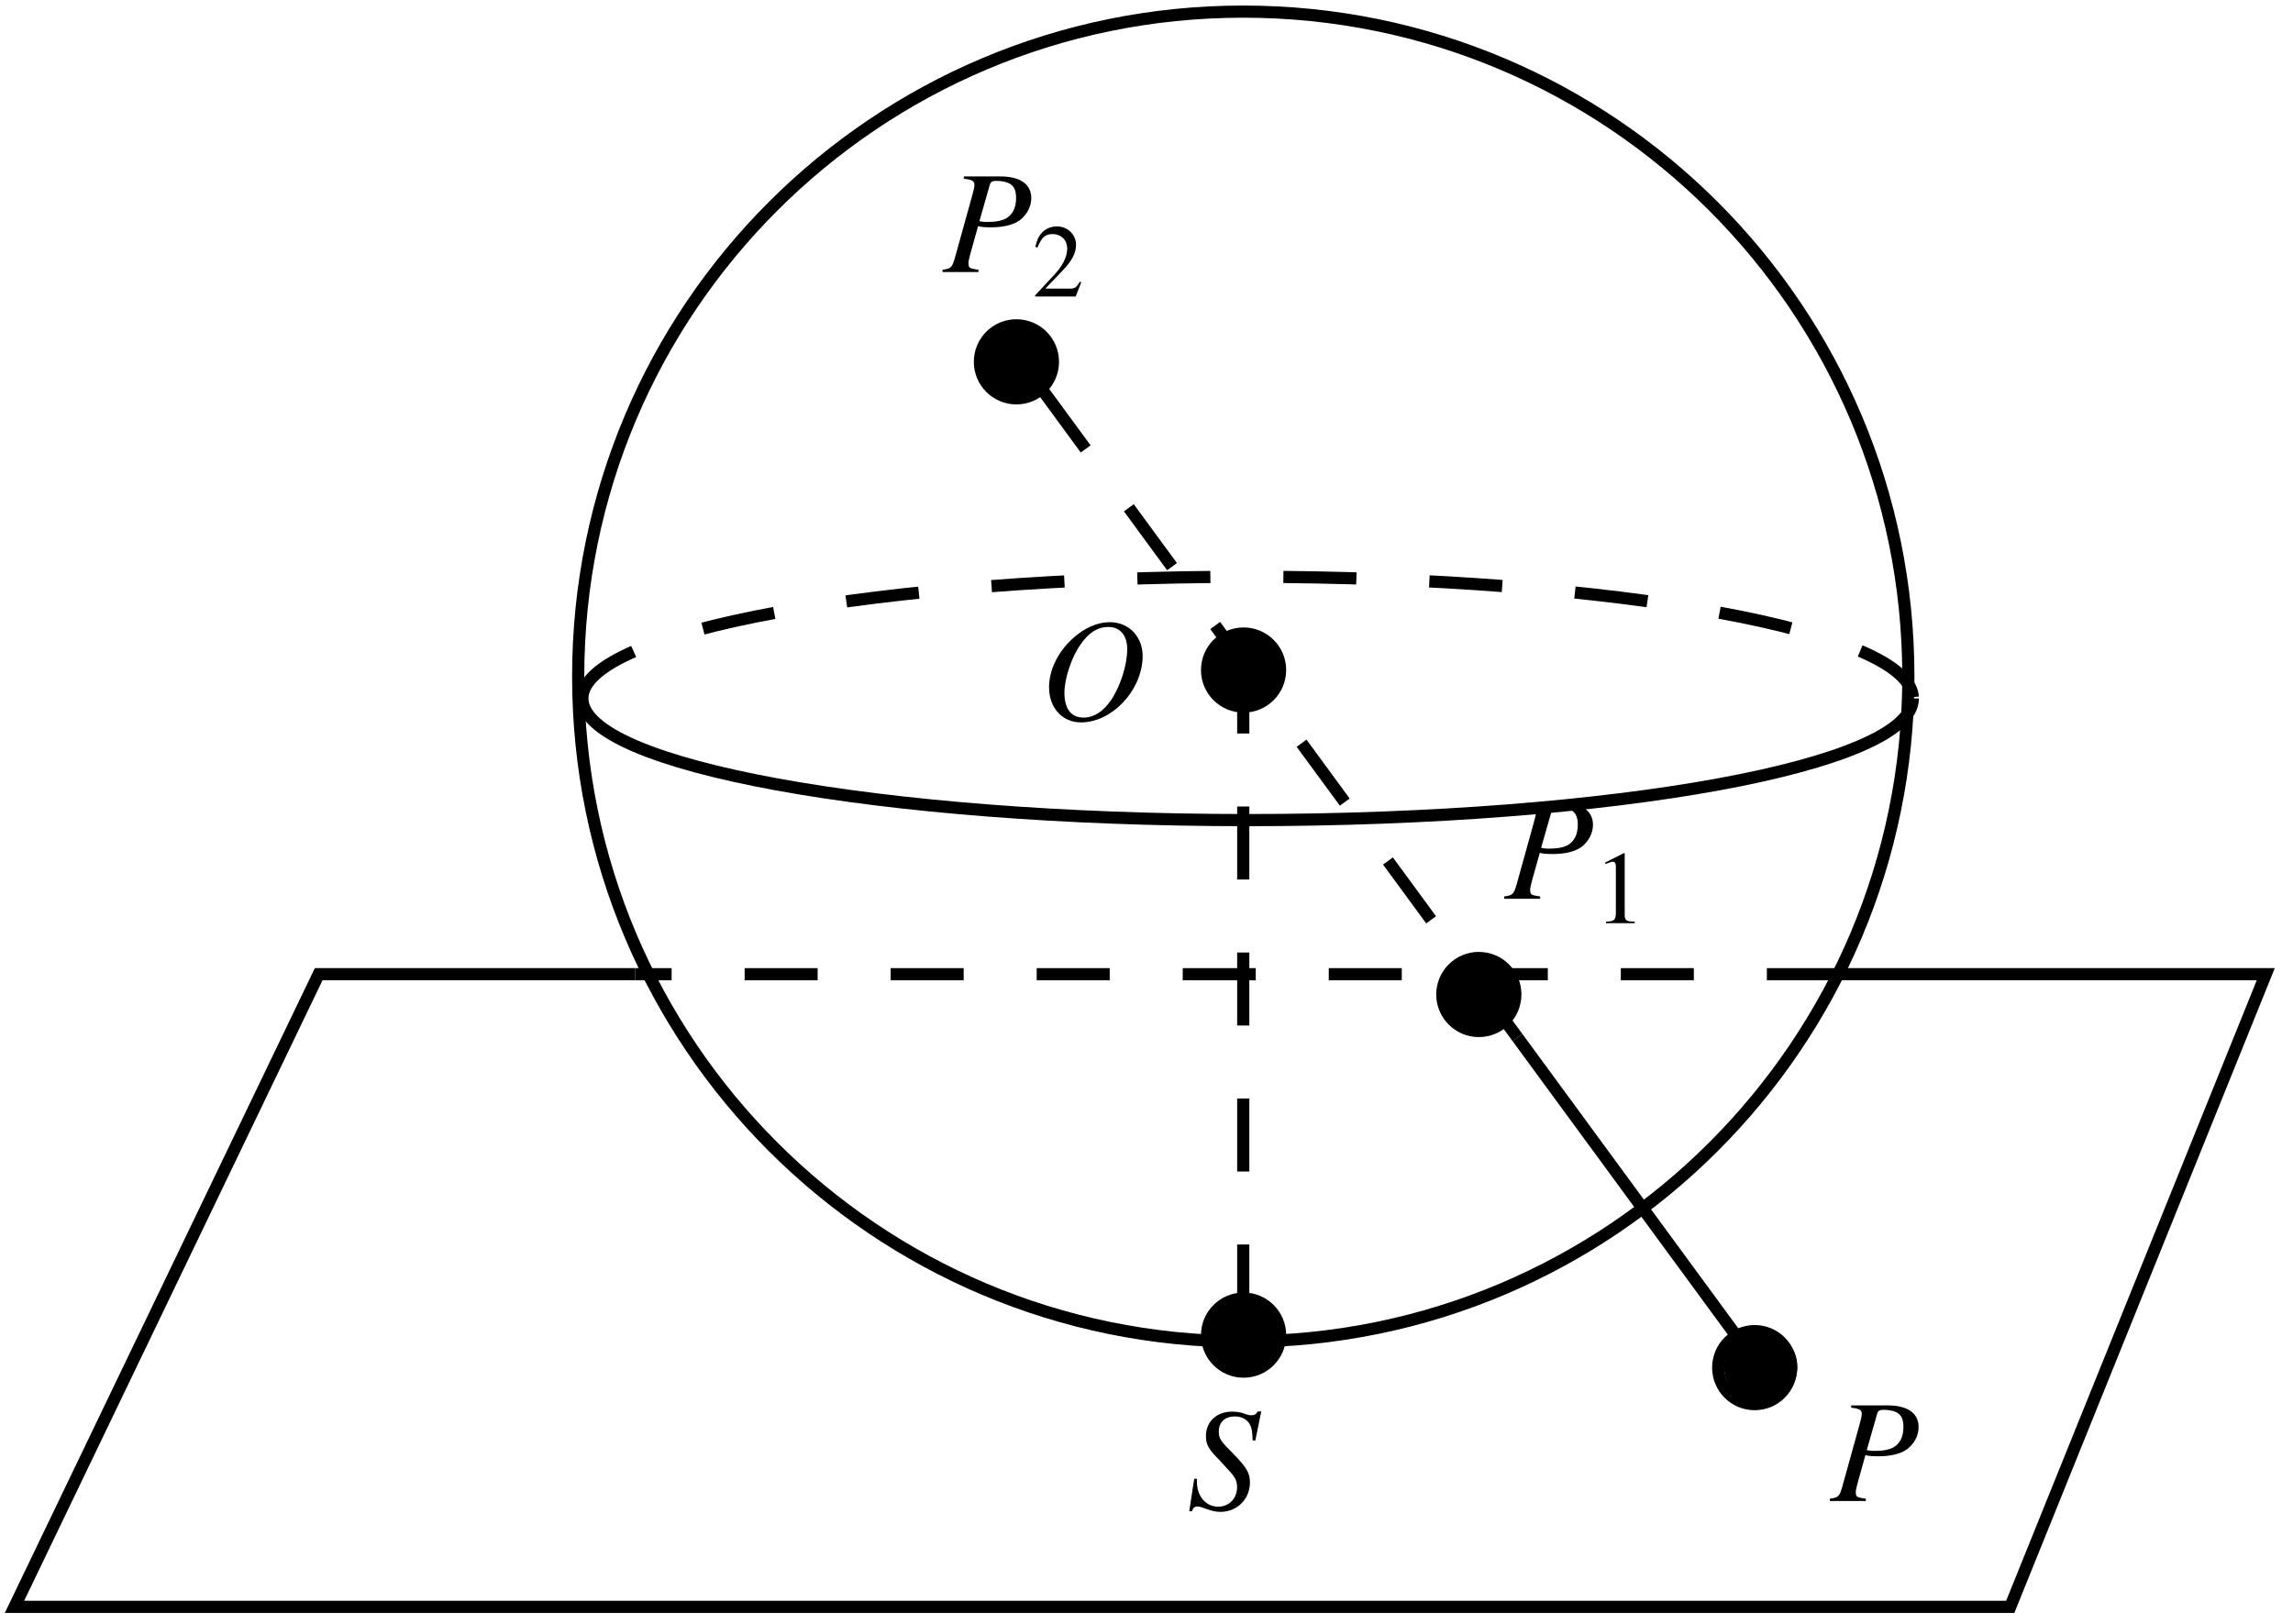
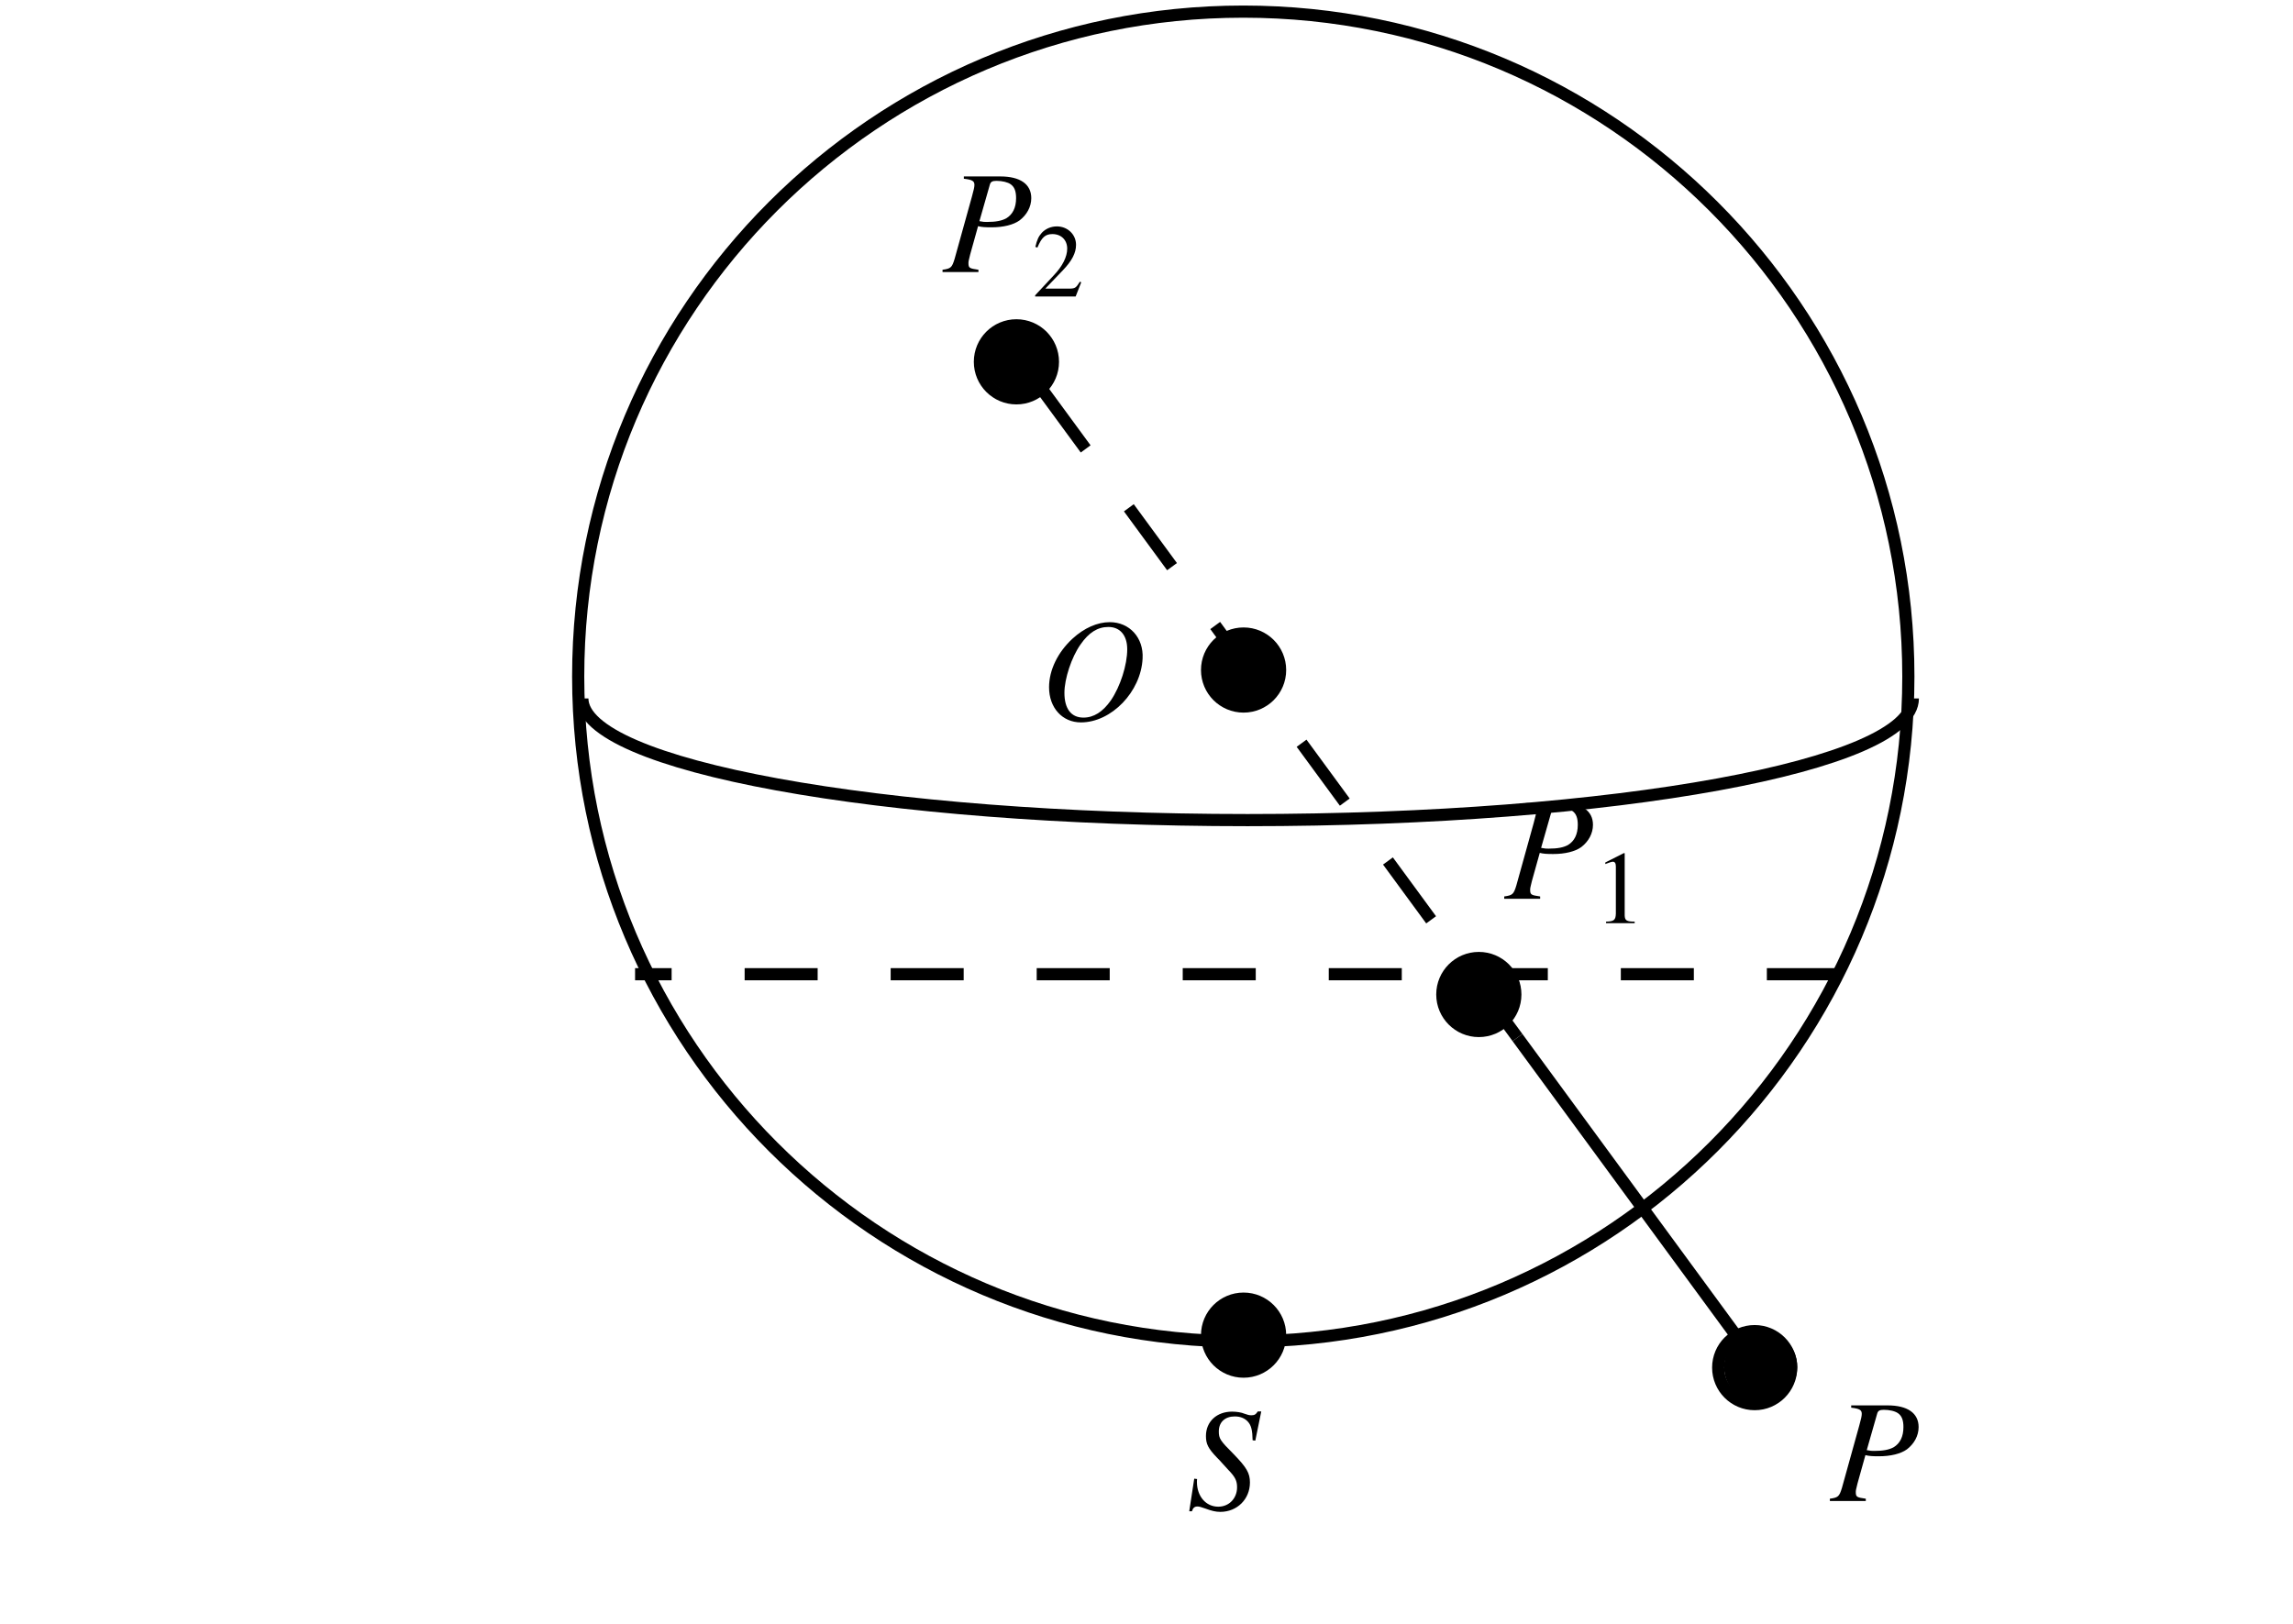
<svg xmlns="http://www.w3.org/2000/svg" xmlns:xlink="http://www.w3.org/1999/xlink" width="186.54" height="132.12" viewBox="0 0 186.54 132.12">
  <defs>
    <g>
      <g id="glyph-0-0">
</g>
      <g id="glyph-0-1">
        <path d="M 5.656 -7.938 C 4.656 -7.938 3.578 -7.469 2.625 -6.594 C 1.422 -5.484 0.719 -4.031 0.719 -2.641 C 0.719 -0.969 1.797 0.219 3.312 0.219 C 5.797 0.219 8.203 -2.281 8.328 -4.984 C 8.422 -6.672 7.266 -7.938 5.656 -7.938 Z M 5.547 -7.547 C 6.5 -7.547 7.078 -6.859 7.078 -5.734 C 7.078 -4.453 6.516 -2.703 5.75 -1.578 C 5.094 -0.641 4.359 -0.172 3.516 -0.172 C 2.516 -0.172 1.969 -0.891 1.969 -2.188 C 1.969 -3.328 2.547 -5.094 3.281 -6.125 C 3.953 -7.094 4.672 -7.547 5.547 -7.547 Z M 5.547 -7.547 " />
      </g>
      <g id="glyph-0-2">
        <path d="M 5.578 -5.578 L 6.062 -7.953 L 5.781 -7.953 C 5.609 -7.703 5.516 -7.641 5.25 -7.641 C 5.094 -7.641 4.953 -7.672 4.703 -7.766 C 4.453 -7.875 4.047 -7.938 3.688 -7.938 C 2.438 -7.938 1.562 -7.125 1.562 -5.953 C 1.562 -5.312 1.734 -4.953 2.453 -4.203 C 2.516 -4.156 2.719 -3.922 2.922 -3.703 C 3.109 -3.5 3.297 -3.297 3.391 -3.188 C 3.953 -2.609 4.094 -2.297 4.094 -1.781 C 4.094 -0.891 3.453 -0.203 2.562 -0.203 C 1.562 -0.203 0.828 -1.047 0.828 -2.219 C 0.828 -2.297 0.828 -2.344 0.844 -2.453 L 0.609 -2.484 L 0.203 0.172 L 0.422 0.172 C 0.5 -0.094 0.625 -0.219 0.875 -0.219 C 1 -0.219 1.188 -0.172 1.484 -0.062 C 2.031 0.141 2.359 0.219 2.734 0.219 C 4.094 0.219 5.141 -0.812 5.141 -2.172 C 5.141 -2.938 4.875 -3.391 3.797 -4.5 C 2.719 -5.578 2.609 -5.75 2.609 -6.328 C 2.609 -7.078 3.109 -7.547 3.906 -7.547 C 4.375 -7.547 4.734 -7.391 4.984 -7.109 C 5.25 -6.812 5.344 -6.406 5.359 -5.609 Z M 5.578 -5.578 " />
      </g>
      <g id="glyph-0-3">
        <path d="M 1.734 -7.594 C 2.422 -7.516 2.594 -7.406 2.594 -7.094 C 2.594 -6.922 2.547 -6.703 2.391 -6.141 L 0.984 -1.078 C 0.766 -0.359 0.672 -0.281 0 -0.188 L 0 0 L 2.922 0 L 2.922 -0.188 C 2.172 -0.297 2.109 -0.328 2.109 -0.75 C 2.109 -0.875 2.141 -0.984 2.25 -1.438 L 2.891 -3.734 C 3.188 -3.656 3.484 -3.641 3.984 -3.641 C 4.953 -3.641 5.766 -3.844 6.266 -4.203 C 6.859 -4.656 7.219 -5.312 7.219 -6.016 C 7.219 -7.156 6.312 -7.781 4.703 -7.781 L 1.734 -7.781 Z M 3.844 -7.094 C 3.906 -7.344 4.047 -7.422 4.391 -7.422 C 4.859 -7.422 5.312 -7.312 5.547 -7.141 C 5.859 -6.922 5.984 -6.562 5.984 -6.016 C 5.984 -5.234 5.703 -4.688 5.188 -4.375 C 4.812 -4.172 4.344 -4.078 3.609 -4.078 C 3.391 -4.078 3.344 -4.078 3 -4.141 Z M 3.844 -7.094 " />
      </g>
      <g id="glyph-1-0">
</g>
      <g id="glyph-1-1">
        <path d="M 1 0 L 3.328 0 L 3.328 -0.125 C 2.672 -0.125 2.531 -0.219 2.516 -0.625 L 2.516 -5.688 L 2.453 -5.703 L 0.938 -4.938 L 0.938 -4.812 C 1.266 -4.938 1.469 -5 1.547 -5 C 1.719 -5 1.797 -4.875 1.797 -4.609 L 1.797 -0.781 C 1.781 -0.25 1.641 -0.141 1 -0.125 Z M 1 0 " />
      </g>
      <g id="glyph-1-2">
        <path d="M 4 -1.156 L 3.891 -1.203 C 3.578 -0.703 3.5 -0.656 3.094 -0.641 L 1.078 -0.641 L 2.5 -2.125 C 3.25 -2.906 3.578 -3.547 3.578 -4.203 C 3.578 -5.047 2.891 -5.703 2.016 -5.703 C 1.547 -5.703 1.109 -5.516 0.797 -5.188 C 0.531 -4.891 0.406 -4.625 0.266 -4.031 L 0.438 -3.984 C 0.781 -4.812 1.078 -5.078 1.656 -5.078 C 2.375 -5.078 2.859 -4.594 2.859 -3.891 C 2.859 -3.219 2.469 -2.453 1.75 -1.703 L 0.25 -0.094 L 0.25 0 L 3.547 0 Z M 4 -1.156 " />
      </g>
    </g>
    <clipPath id="clip-0">
-       <path clip-rule="nonzero" d="M 0.387 73 L 185.695 73 L 185.695 131.246 L 0.387 131.246 Z M 0.387 73 " />
-     </clipPath>
+       </clipPath>
  </defs>
  <path fill="none" stroke-width="10" stroke-linecap="butt" stroke-linejoin="miter" stroke="rgb(0%, 0%, 0%)" stroke-opacity="1" stroke-miterlimit="4" d="M 1564.237 769.66 C 1564.237 467.819 1319.532 223.153 1017.691 223.153 C 715.889 223.153 471.184 467.819 471.184 769.66 C 471.184 1071.462 715.889 1316.167 1017.691 1316.167 C 1319.532 1316.167 1564.237 1071.462 1564.237 769.66 Z M 1564.237 769.66 " transform="matrix(0.099, 0, 0, -0.099, 0.389, 131.246)" />
  <path fill="none" stroke-width="10" stroke-linecap="butt" stroke-linejoin="miter" stroke="rgb(0%, 0%, 0%)" stroke-opacity="1" stroke-dasharray="60" stroke-miterlimit="4" d="M 1507.966 524.994 L 517.939 524.994 " transform="matrix(0.099, 0, 0, -0.099, 0.389, 131.246)" />
  <g clip-path="url(#clip-0)">
-     <path fill="none" stroke-width="10" stroke-linecap="butt" stroke-linejoin="miter" stroke="rgb(0%, 0%, 0%)" stroke-opacity="1" stroke-miterlimit="4" d="M 517.939 524.994 L 257.937 524.994 L 7.963 4.991 L 1647.955 4.991 L 1857.938 524.994 L 1507.966 524.994 " transform="matrix(0.099, 0, 0, -0.099, 0.389, 131.246)" />
-   </g>
-   <path fill="none" stroke-width="10" stroke-linecap="butt" stroke-linejoin="miter" stroke="rgb(0%, 0%, 0%)" stroke-opacity="1" stroke-dasharray="60" stroke-miterlimit="4" d="M 1017.691 782.833 L 1017.691 223.153 " transform="matrix(0.099, 0, 0, -0.099, 0.389, 131.246)" />
+     </g>
  <path fill="none" stroke-width="10" stroke-linecap="butt" stroke-linejoin="miter" stroke="rgb(0%, 0%, 0%)" stroke-opacity="1" stroke-dasharray="60" stroke-miterlimit="4" d="M 1243.049 472.931 L 847.935 1011.652 " transform="matrix(0.099, 0, 0, -0.099, 0.389, 131.246)" />
  <path fill="none" stroke-width="10" stroke-linecap="butt" stroke-linejoin="miter" stroke="rgb(0%, 0%, 0%)" stroke-opacity="1" stroke-miterlimit="4" d="M 1434.629 211.671 L 1243.049 472.931 " transform="matrix(0.099, 0, 0, -0.099, 0.389, 131.246)" />
  <path fill-rule="nonzero" fill="rgb(0%, 0%, 0%)" fill-opacity="1" d="M 104.492 108.562 C 104.492 106.918 103.156 105.582 101.512 105.582 C 99.863 105.582 98.531 106.918 98.531 108.562 C 98.531 110.211 99.863 111.543 101.512 111.543 C 103.156 111.543 104.492 110.211 104.492 108.562 " />
  <path fill="none" stroke-width="10" stroke-linecap="butt" stroke-linejoin="miter" stroke="rgb(0%, 0%, 0%)" stroke-opacity="1" stroke-miterlimit="4" d="M 1047.969 228.344 C 1047.969 244.899 1034.521 258.347 1017.966 258.347 C 1001.372 258.347 987.963 244.899 987.963 228.344 C 987.963 211.75 1001.372 198.341 1017.966 198.341 C 1034.521 198.341 1047.969 211.75 1047.969 228.344 Z M 1047.969 228.344 " transform="matrix(0.099, 0, 0, -0.099, 0.389, 131.246)" />
  <path fill-rule="nonzero" fill="rgb(0%, 0%, 0%)" fill-opacity="1" d="M 123.695 80.75 C 123.695 79.102 122.363 77.77 120.715 77.77 C 119.07 77.77 117.734 79.102 117.734 80.75 C 117.734 82.395 119.07 83.73 120.715 83.73 C 122.363 83.73 123.695 82.395 123.695 80.75 " />
  <path fill="none" stroke-width="10" stroke-linecap="butt" stroke-linejoin="miter" stroke="rgb(0%, 0%, 0%)" stroke-opacity="1" stroke-miterlimit="4" d="M 1241.28 508.322 C 1241.28 524.916 1227.871 538.325 1211.276 538.325 C 1194.722 538.325 1181.273 524.916 1181.273 508.322 C 1181.273 491.767 1194.722 478.318 1211.276 478.318 C 1227.871 478.318 1241.28 491.767 1241.28 508.322 Z M 1241.28 508.322 " transform="matrix(0.099, 0, 0, -0.099, 0.389, 131.246)" />
  <path fill-rule="nonzero" fill="rgb(0%, 0%, 0%)" fill-opacity="1" d="M 85.949 29.094 C 85.949 27.445 84.613 26.113 82.969 26.113 C 81.32 26.113 79.988 27.445 79.988 29.094 C 79.988 30.738 81.32 32.074 82.969 32.074 C 84.613 32.074 85.949 30.738 85.949 29.094 " />
  <path fill="none" stroke-width="10" stroke-linecap="butt" stroke-linejoin="miter" stroke="rgb(0%, 0%, 0%)" stroke-opacity="1" stroke-miterlimit="4" d="M 861.305 1028.325 C 861.305 1044.919 847.856 1058.328 831.301 1058.328 C 814.707 1058.328 801.298 1044.919 801.298 1028.325 C 801.298 1011.77 814.707 998.321 831.301 998.321 C 847.856 998.321 861.305 1011.77 861.305 1028.325 Z M 861.305 1028.325 " transform="matrix(0.099, 0, 0, -0.099, 0.389, 131.246)" />
  <path fill-rule="nonzero" fill="rgb(0%, 0%, 0%)" fill-opacity="1" d="M 104.492 54.258 C 104.492 52.613 103.156 51.277 101.512 51.277 C 99.863 51.277 98.531 52.613 98.531 54.258 C 98.531 55.906 99.863 57.238 101.512 57.238 C 103.156 57.238 104.492 55.906 104.492 54.258 " />
  <path fill="none" stroke-width="10" stroke-linecap="butt" stroke-linejoin="miter" stroke="rgb(0%, 0%, 0%)" stroke-opacity="1" stroke-miterlimit="4" d="M 1047.969 775.008 C 1047.969 791.563 1034.521 805.011 1017.966 805.011 C 1001.372 805.011 987.963 791.563 987.963 775.008 C 987.963 758.414 1001.372 745.005 1017.966 745.005 C 1034.521 745.005 1047.969 758.414 1047.969 775.008 Z M 1047.969 775.008 " transform="matrix(0.099, 0, 0, -0.099, 0.389, 131.246)" />
  <path fill-rule="nonzero" fill="rgb(0%, 0%, 0%)" fill-opacity="1" d="M 146.211 111.215 C 146.211 109.566 144.879 108.234 143.23 108.234 C 141.586 108.234 140.254 109.566 140.254 111.215 C 140.254 112.859 141.586 114.195 143.23 114.195 C 144.879 114.195 146.211 112.859 146.211 111.215 " />
  <path fill="none" stroke-width="10" stroke-linecap="butt" stroke-linejoin="miter" stroke="rgb(0%, 0%, 0%)" stroke-opacity="1" stroke-miterlimit="4" d="M 1467.936 201.644 C 1467.936 218.238 1454.527 231.647 1437.932 231.647 C 1421.378 231.647 1407.968 218.238 1407.968 201.644 C 1407.968 185.089 1421.378 171.641 1437.932 171.641 C 1454.527 171.641 1467.936 185.089 1467.936 201.644 Z M 1467.936 201.644 " transform="matrix(0.099, 0, 0, -0.099, 0.389, 131.246)" />
  <g fill="rgb(0%, 0%, 0%)" fill-opacity="1">
    <use xlink:href="#glyph-0-1" x="84.624" y="58.563" />
  </g>
  <g fill="rgb(0%, 0%, 0%)" fill-opacity="1">
    <use xlink:href="#glyph-0-2" x="96.544" y="122.802" />
  </g>
  <g fill="rgb(0%, 0%, 0%)" fill-opacity="1">
    <use xlink:href="#glyph-0-3" x="122.372" y="73.132" />
  </g>
  <g fill="rgb(0%, 0%, 0%)" fill-opacity="1">
    <use xlink:href="#glyph-1-1" x="129.656" y="75.118" />
  </g>
  <g fill="rgb(0%, 0%, 0%)" fill-opacity="1">
    <use xlink:href="#glyph-0-3" x="76.677" y="22.138" />
  </g>
  <g fill="rgb(0%, 0%, 0%)" fill-opacity="1">
    <use xlink:href="#glyph-1-2" x="83.96" y="24.125" />
  </g>
  <g fill="rgb(0%, 0%, 0%)" fill-opacity="1">
    <use xlink:href="#glyph-0-3" x="148.864" y="122.138" />
  </g>
  <path fill="none" stroke-width="10" stroke-linecap="butt" stroke-linejoin="miter" stroke="rgb(0%, 0%, 0%)" stroke-opacity="1" stroke-miterlimit="4" d="M 1567.933 751.65 C 1567.933 696.441 1323.189 651.653 1021.309 651.653 C 719.389 651.653 474.605 696.441 474.605 751.65 " transform="matrix(0.099, 0, 0, -0.099, 0.389, 131.246)" />
-   <path fill="none" stroke-width="10" stroke-linecap="butt" stroke-linejoin="miter" stroke="rgb(0%, 0%, 0%)" stroke-opacity="1" stroke-dasharray="60" stroke-miterlimit="4" d="M 474.605 751.65 C 474.605 806.899 719.389 851.648 1021.309 851.648 C 1323.189 851.648 1567.933 806.899 1567.933 751.65 " transform="matrix(0.099, 0, 0, -0.099, 0.389, 131.246)" />
</svg>